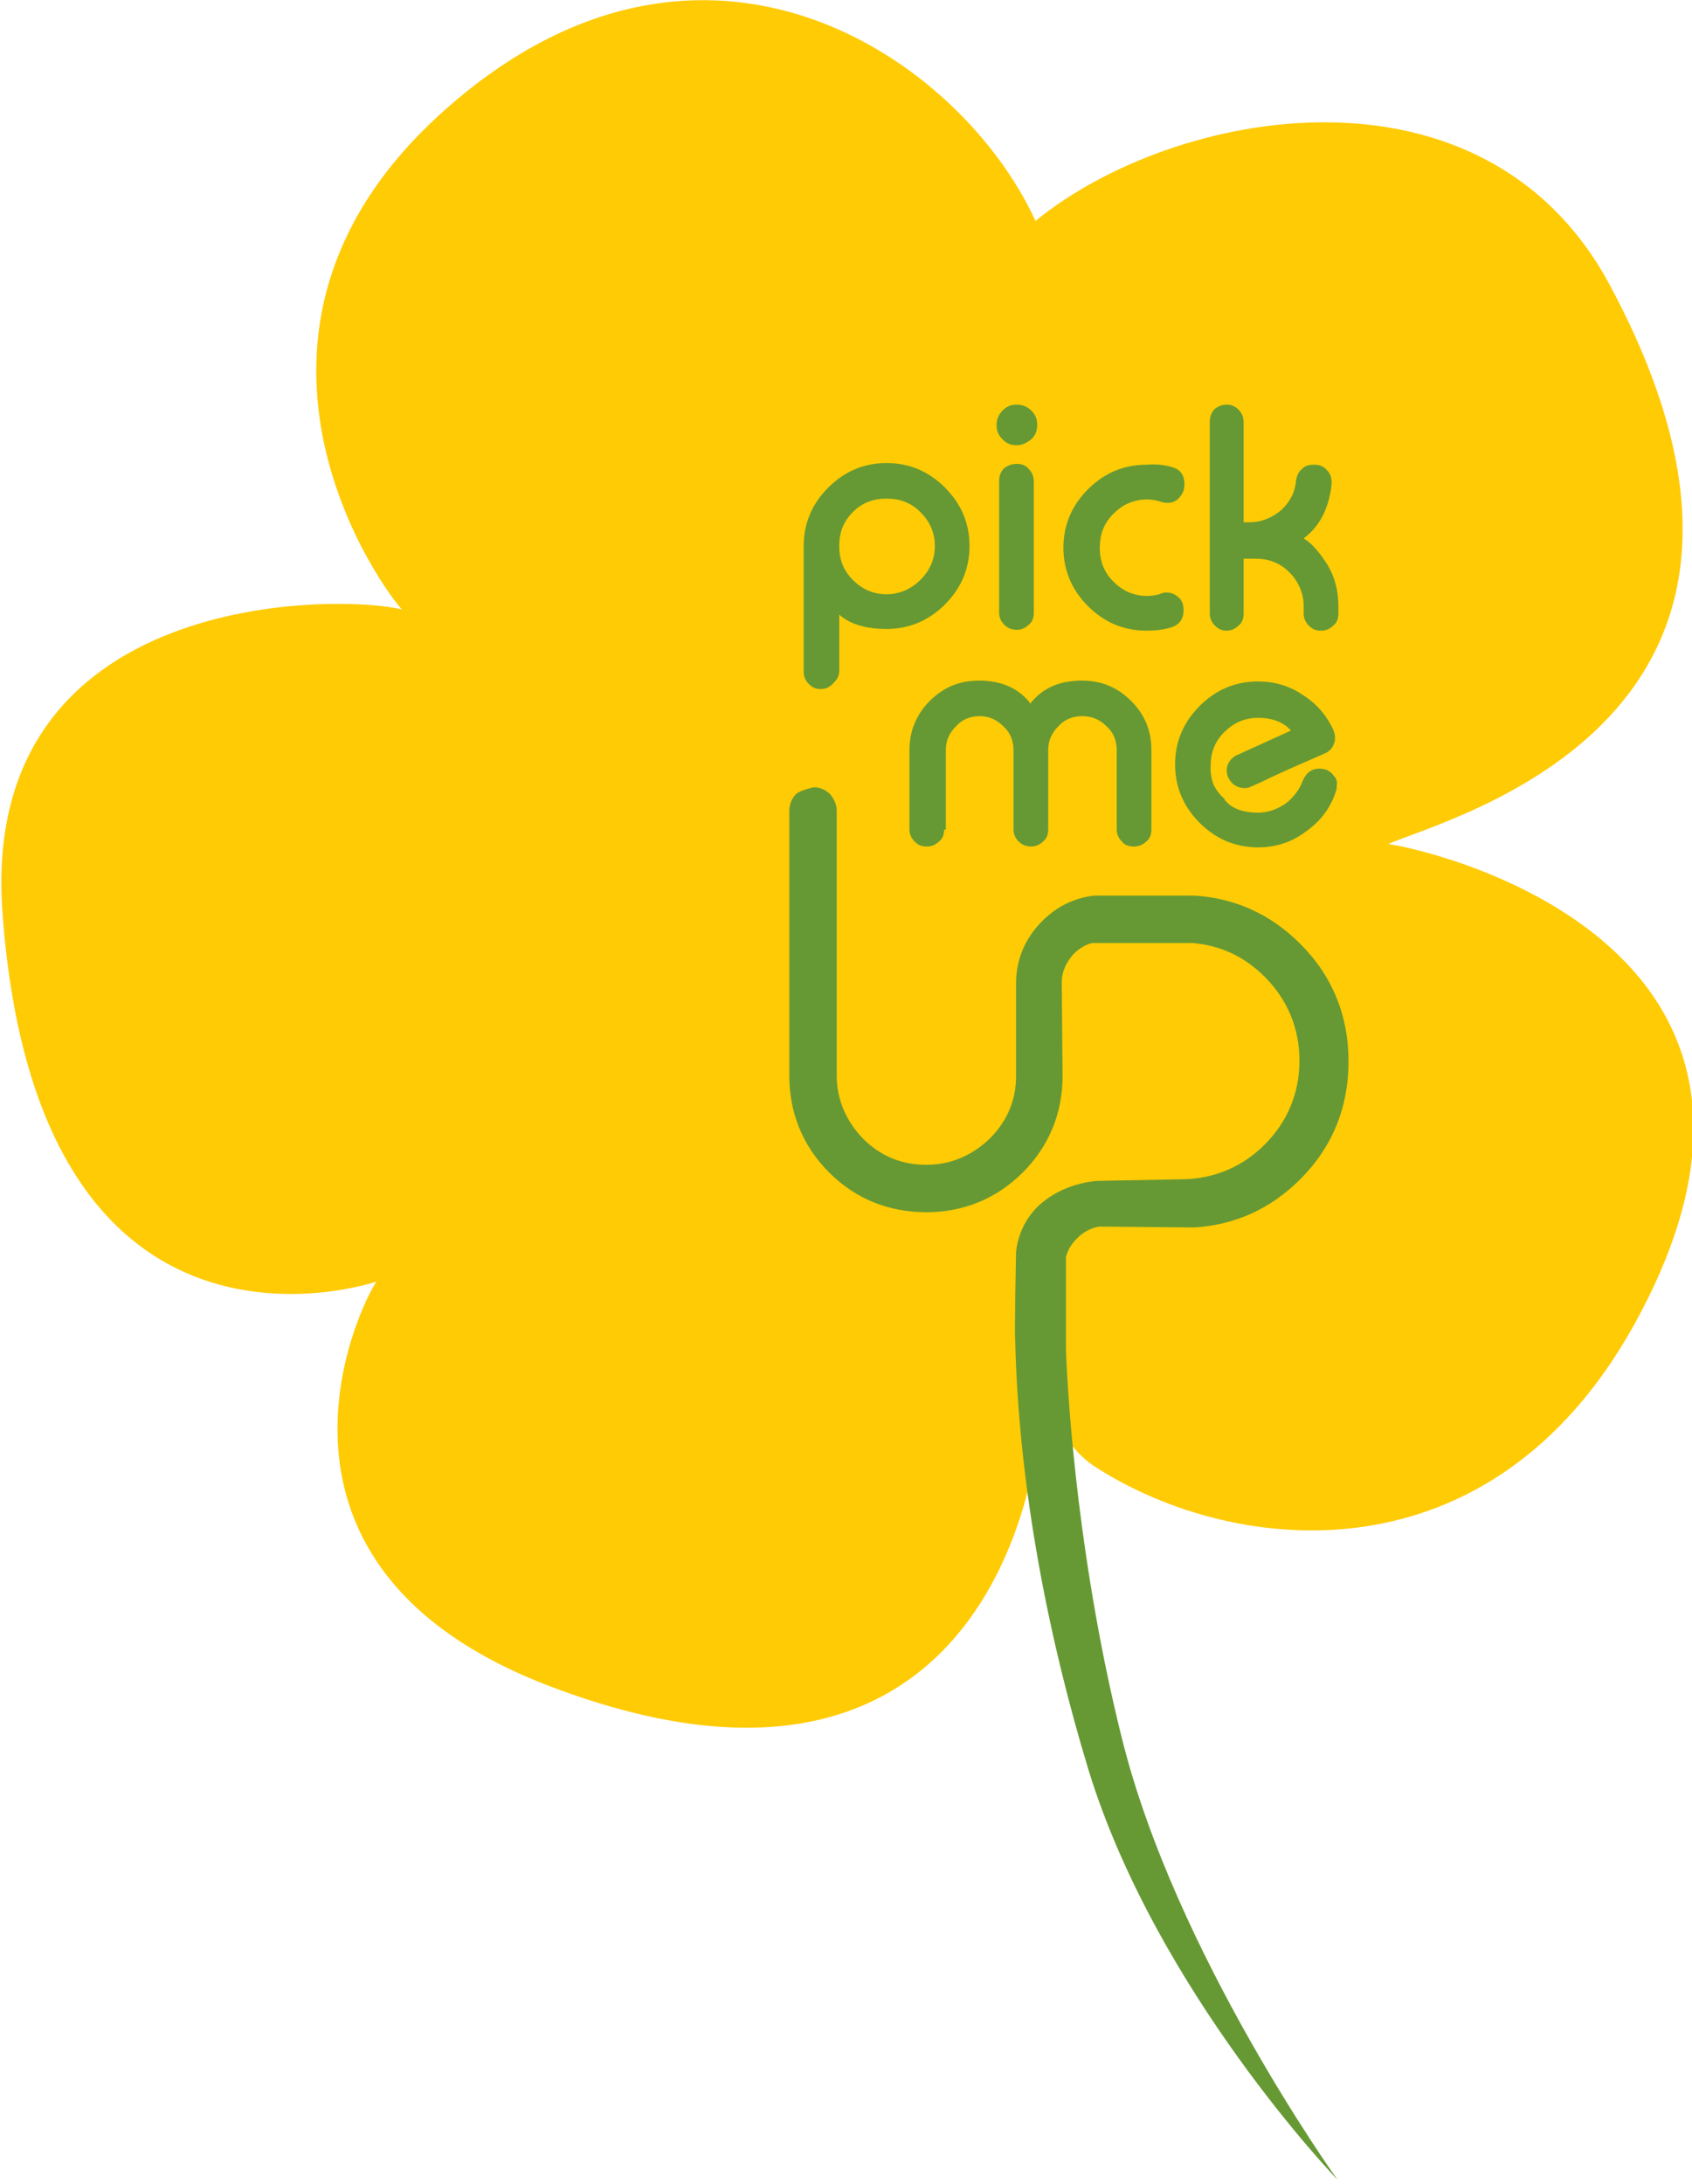
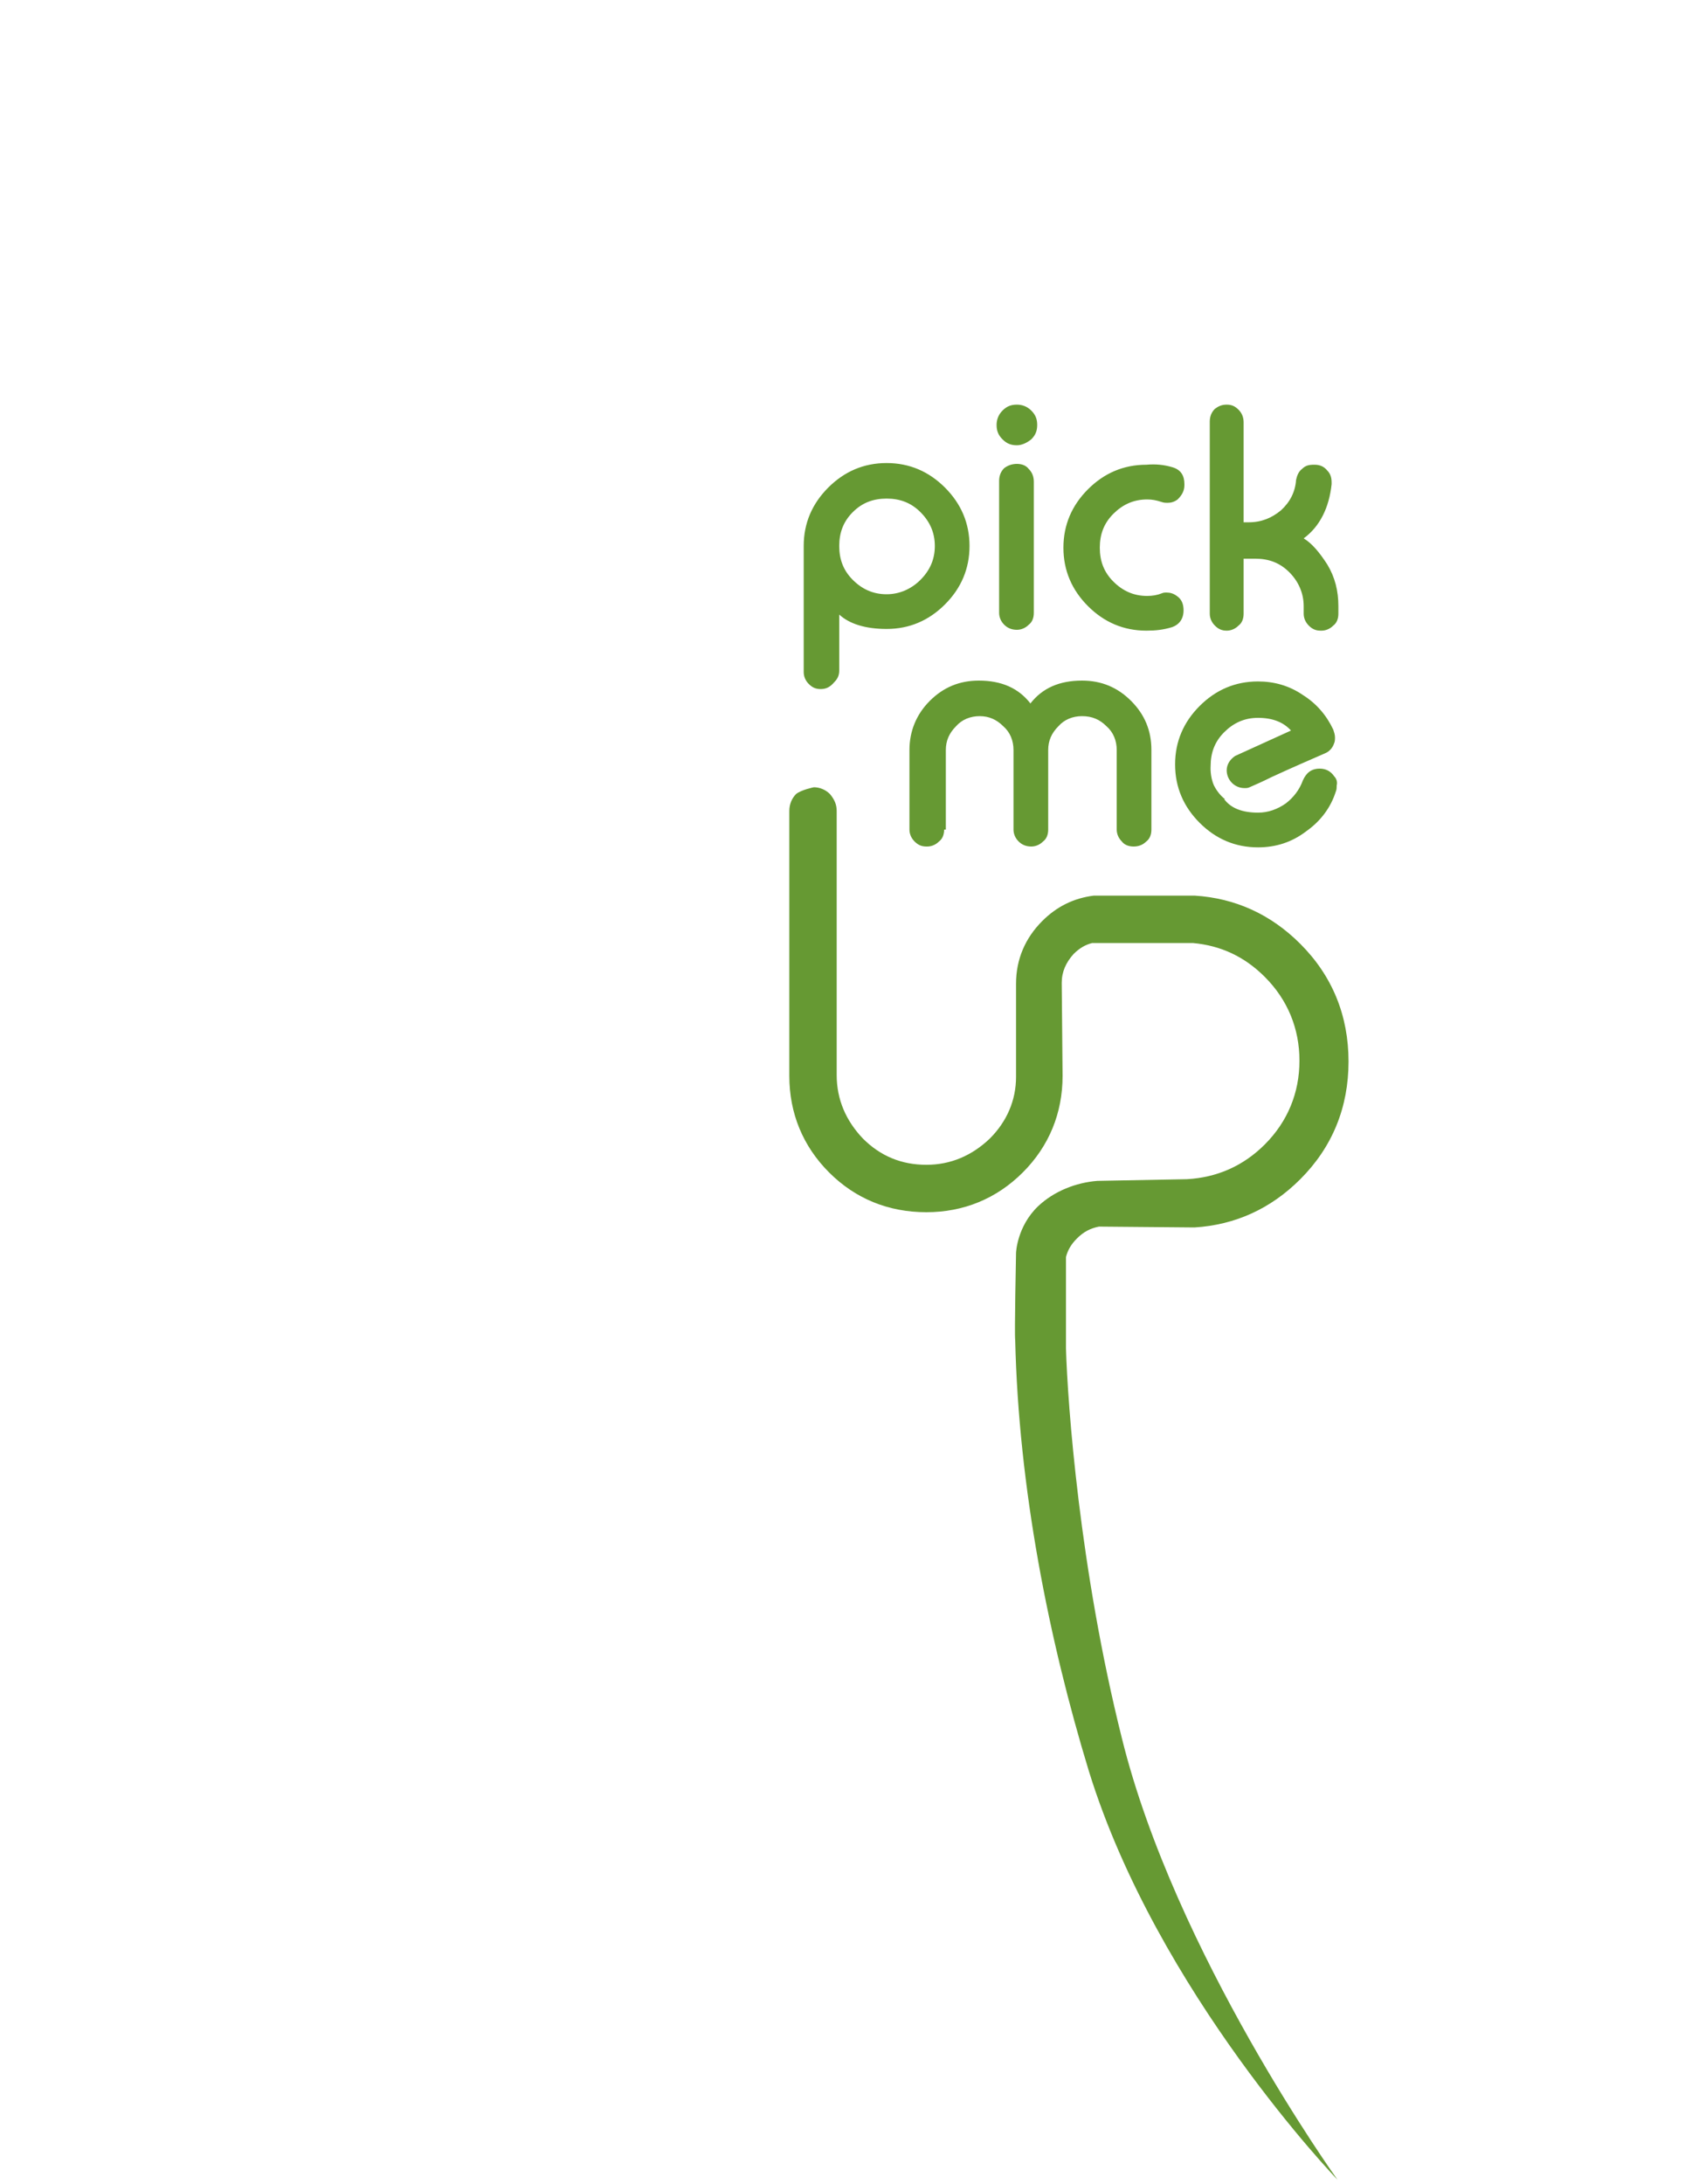
<svg xmlns="http://www.w3.org/2000/svg" version="1.1" id="Layer_1" x="0px" y="0px" viewBox="0 0 200 258" style="enable-background:new 0 0 200 258;" xml:space="preserve">
  <style type="text/css">
	.st0{fill:#FFCB05;}
	.st1{fill:#669933;}
</style>
  <g>
-     <path class="st0" d="M190.3,33.7c-14.9-27.8-51.5-21-67.9-7.6c-8.8-19.2-39.1-40.2-69.6-13.3c-28.9,25.4-9,55-5.3,59.2   c-6.9-1.8-50.1-2.7-47.2,35.9c4.2,57.1,43.8,43.6,44.2,43.5c-2.1,3-16.8,33.6,20.5,47.8c53.6,20.4,59.1-29,57.9-36.6   c2.1,6.8,4.3,9.3,6.9,10.9c16.3,10.3,46.3,13.6,63.3-16.9c24.5-44.1-21.9-55.8-29-56.9C171.8,96.4,217.6,84.6,190.3,33.7z" />
    <path class="st1" d="M97,81.4c-0.6,0-1-0.2-1.4-0.6S95,79.9,95,79.4V64.5c0-2.7,1-5,2.9-6.9s4.2-2.9,6.9-2.9c2.7,0,5,1,6.9,2.9   s2.9,4.2,2.9,6.9c0,2.7-1,5-2.9,6.9s-4.2,2.9-6.9,2.9c-2.5,0-4.4-0.6-5.6-1.7v6.6c0,0.6-0.2,1-0.6,1.4C98.1,81.2,97.6,81.4,97,81.4   L97,81.4z M108.8,68.5c1.1-1.1,1.7-2.4,1.7-4s-0.6-2.9-1.7-4s-2.4-1.6-4-1.6s-2.9,0.5-4,1.6s-1.6,2.4-1.6,4s0.5,2.9,1.6,4   s2.4,1.7,4,1.7C106.3,70.2,107.7,69.6,108.8,68.5z M120.2,52.6c-0.7,0-1.2-0.2-1.7-0.7s-0.7-1-0.7-1.7c0-0.6,0.2-1.2,0.7-1.7   s1-0.7,1.7-0.7c0.6,0,1.2,0.2,1.7,0.7s0.7,1,0.7,1.7s-0.2,1.2-0.7,1.7C121.4,52.3,120.8,52.6,120.2,52.6z M120.2,54.8   c0.6,0,1.1,0.2,1.4,0.6c0.4,0.4,0.6,0.9,0.6,1.5v15.5c0,0.6-0.2,1.1-0.6,1.4c-0.4,0.4-0.9,0.6-1.4,0.6l0,0c-0.6,0-1.1-0.2-1.5-0.6   s-0.6-0.9-0.6-1.4V56.8c0-0.6,0.2-1.1,0.6-1.5C119.1,55,119.6,54.8,120.2,54.8L120.2,54.8z M138.6,55.2c1,0.3,1.4,1,1.4,2v0.1   c0,0.7-0.3,1.2-0.8,1.7c-0.4,0.3-0.8,0.4-1.2,0.4c-0.2,0-0.4,0-0.7-0.1c-0.6-0.2-1.1-0.3-1.7-0.3c-1.6,0-2.9,0.6-4,1.7   c-1.1,1.1-1.6,2.4-1.6,4s0.5,2.9,1.6,4s2.4,1.7,4,1.7c0.6,0,1.2-0.1,1.7-0.3c0.2-0.1,0.4-0.1,0.6-0.1c0.4,0,0.8,0.1,1.2,0.4   c0.6,0.4,0.8,1,0.8,1.7c0,1-0.5,1.7-1.4,2c-1,0.3-1.9,0.4-3,0.4c-2.7,0-5-1-6.9-2.9c-1.9-1.9-2.9-4.2-2.9-6.9c0-2.7,1-5,2.9-6.9   c1.9-1.9,4.2-2.9,6.9-2.9C136.6,54.8,137.6,54.9,138.6,55.2z M145,47.8c0.6,0,1,0.2,1.4,0.6c0.4,0.4,0.6,0.9,0.6,1.5v11.8h0.6   c1.5,0,2.7-0.5,3.8-1.4c1.1-1,1.7-2.2,1.8-3.6c0.1-0.5,0.3-1,0.7-1.3c0.4-0.4,0.8-0.5,1.4-0.5h0.1c0.6,0,1.1,0.2,1.5,0.7   c0.4,0.4,0.5,0.9,0.5,1.4c0,0.1,0,0.1,0,0.2c-0.3,2.8-1.4,5-3.3,6.4c1,0.6,1.9,1.7,2.8,3.1c0.9,1.5,1.3,3.1,1.3,4.9v0.9   c0,0.6-0.2,1.1-0.6,1.4c-0.4,0.4-0.9,0.6-1.4,0.6h-0.1c-0.6,0-1-0.2-1.4-0.6s-0.6-0.9-0.6-1.4v-0.9c0-1.5-0.6-2.9-1.7-4   c-1.1-1.1-2.4-1.6-4-1.6H147v6.5c0,0.6-0.2,1.1-0.6,1.4c-0.4,0.4-0.9,0.6-1.4,0.6l0,0c-0.6,0-1-0.2-1.4-0.6S143,73,143,72.5V49.8   c0-0.6,0.2-1.1,0.6-1.5C144,48,144.4,47.8,145,47.8L145,47.8z M111.6,98c0,0.6-0.2,1.1-0.6,1.4c-0.4,0.4-0.9,0.6-1.4,0.6h-0.1   c-0.6,0-1-0.2-1.4-0.6s-0.6-0.9-0.6-1.4v-9.4c0-2.2,0.8-4.2,2.4-5.8c1.6-1.6,3.5-2.4,5.8-2.4c2.7,0,4.7,0.9,6.1,2.7   c1.4-1.8,3.4-2.7,6.1-2.7c2.3,0,4.2,0.8,5.8,2.4c1.6,1.6,2.4,3.5,2.4,5.8V98c0,0.6-0.2,1.1-0.6,1.4c-0.4,0.4-0.9,0.6-1.5,0.6l0,0   c-0.6,0-1.1-0.2-1.4-0.6c-0.4-0.4-0.6-0.9-0.6-1.4v-9.4c0-1.1-0.4-2.1-1.2-2.8c-0.8-0.8-1.7-1.2-2.9-1.2c-1.1,0-2.1,0.4-2.8,1.2   c-0.8,0.8-1.2,1.7-1.2,2.8V98c0,0.6-0.2,1.1-0.6,1.4c-0.4,0.4-0.9,0.6-1.4,0.6l0,0c-0.6,0-1.1-0.2-1.5-0.6s-0.6-0.9-0.6-1.4v-9.4   c0-1.1-0.4-2.1-1.2-2.8c-0.8-0.8-1.7-1.2-2.8-1.2c-1.1,0-2.1,0.4-2.8,1.2c-0.8,0.8-1.2,1.7-1.2,2.8V98H111.6z M132.6,205.3   c-5-20-6.4-39.4-6.6-46v-10.8c0.2-0.8,0.6-1.5,1.3-2.2c0.8-0.8,1.6-1.2,2.6-1.4l11.3,0.1l0,0c4.8-0.3,9-2.2,12.5-5.7   c3.8-3.8,5.7-8.5,5.7-13.9s-1.9-10.1-5.7-13.9l0,0c-3.5-3.5-7.7-5.4-12.5-5.7h-11.9c-2.4,0.3-4.4,1.3-6.1,3c-2,2-3.1,4.5-3.1,7.4   c0,0,0,10.8,0,11c0,2.8-1.1,5.3-3.1,7.3c-2.1,2-4.6,3.1-7.5,3.1s-5.4-1-7.5-3.1c-2-2.1-3.1-4.6-3.1-7.5V95.8c0-0.8-0.3-1.4-0.8-2   c-0.5-0.5-1.2-0.8-1.9-0.8c0,0-1.5,0.3-2.1,0.8c-0.5,0.5-0.8,1.2-0.8,2v31.3c0,4.4,1.6,8.3,4.7,11.4c3.1,3.1,7,4.7,11.5,4.7   c4.4,0,8.3-1.6,11.4-4.7c3.1-3.1,4.7-7,4.7-11.4c0,0-0.1-10.7-0.1-11c0-1.3,0.5-2.4,1.4-3.4c0.7-0.7,1.4-1.1,2.2-1.3H141   c3.3,0.3,6.1,1.6,8.5,4c2.7,2.7,4.1,6.1,4.1,9.9c0,3.8-1.4,7.2-4.1,9.9c-2.5,2.5-5.6,3.9-9.2,4.1l-10.6,0.2c-2.5,0.2-5.1,1.2-7,3   c-2.5,2.4-2.6,5.5-2.6,5.5s-0.2,9.7-0.1,10.3c0.4,17.5,4,35.5,8.7,50.9c8.1,26.2,29.4,48.3,29.4,48.3S138.9,230.8,132.6,205.3z    M157.7,91.7c-0.4-0.6-1-0.9-1.7-0.9c-1,0-1.6,0.5-2,1.4c-0.4,1.1-1.1,2-2,2.7c-1,0.7-2.1,1.1-3.3,1.1c-1.8,0-3.2-0.5-4-1.6h0.1   c-0.3-0.2-0.9-0.8-1.3-1.6c-0.5-1.1-0.4-2.3-0.4-2.3l0,0l0,0c0-1.6,0.5-2.9,1.6-4s2.4-1.7,4-1.7c1.7,0,3,0.5,3.9,1.5l-6.6,3l0,0   c-0.6,0.4-1,1-1,1.7c0,1.1,0.9,2.1,2.1,2.1c0.2,0,0.4,0,0.6-0.1l0,0c0.7-0.3,1.6-0.7,2.6-1.2c2.6-1.2,4.7-2.1,6.3-2.8   c0.5-0.2,0.9-0.6,1.1-1.2c0.1-0.2,0.1-0.5,0.1-0.7c0-0.3-0.1-0.6-0.2-0.9c-0.8-1.7-2-3.1-3.6-4.1c-1.6-1.1-3.4-1.6-5.3-1.6   c-2.7,0-5,1-6.9,2.9s-2.9,4.2-2.9,6.9c0,2.7,1,5,2.9,6.9s4.2,2.9,6.9,2.9c2.1,0,4-0.6,5.7-1.9c1.7-1.2,2.9-2.8,3.5-4.7   c0.1-0.2,0.1-0.5,0.1-0.7C158.1,92.4,158,92,157.7,91.7z" />
  </g>
</svg>